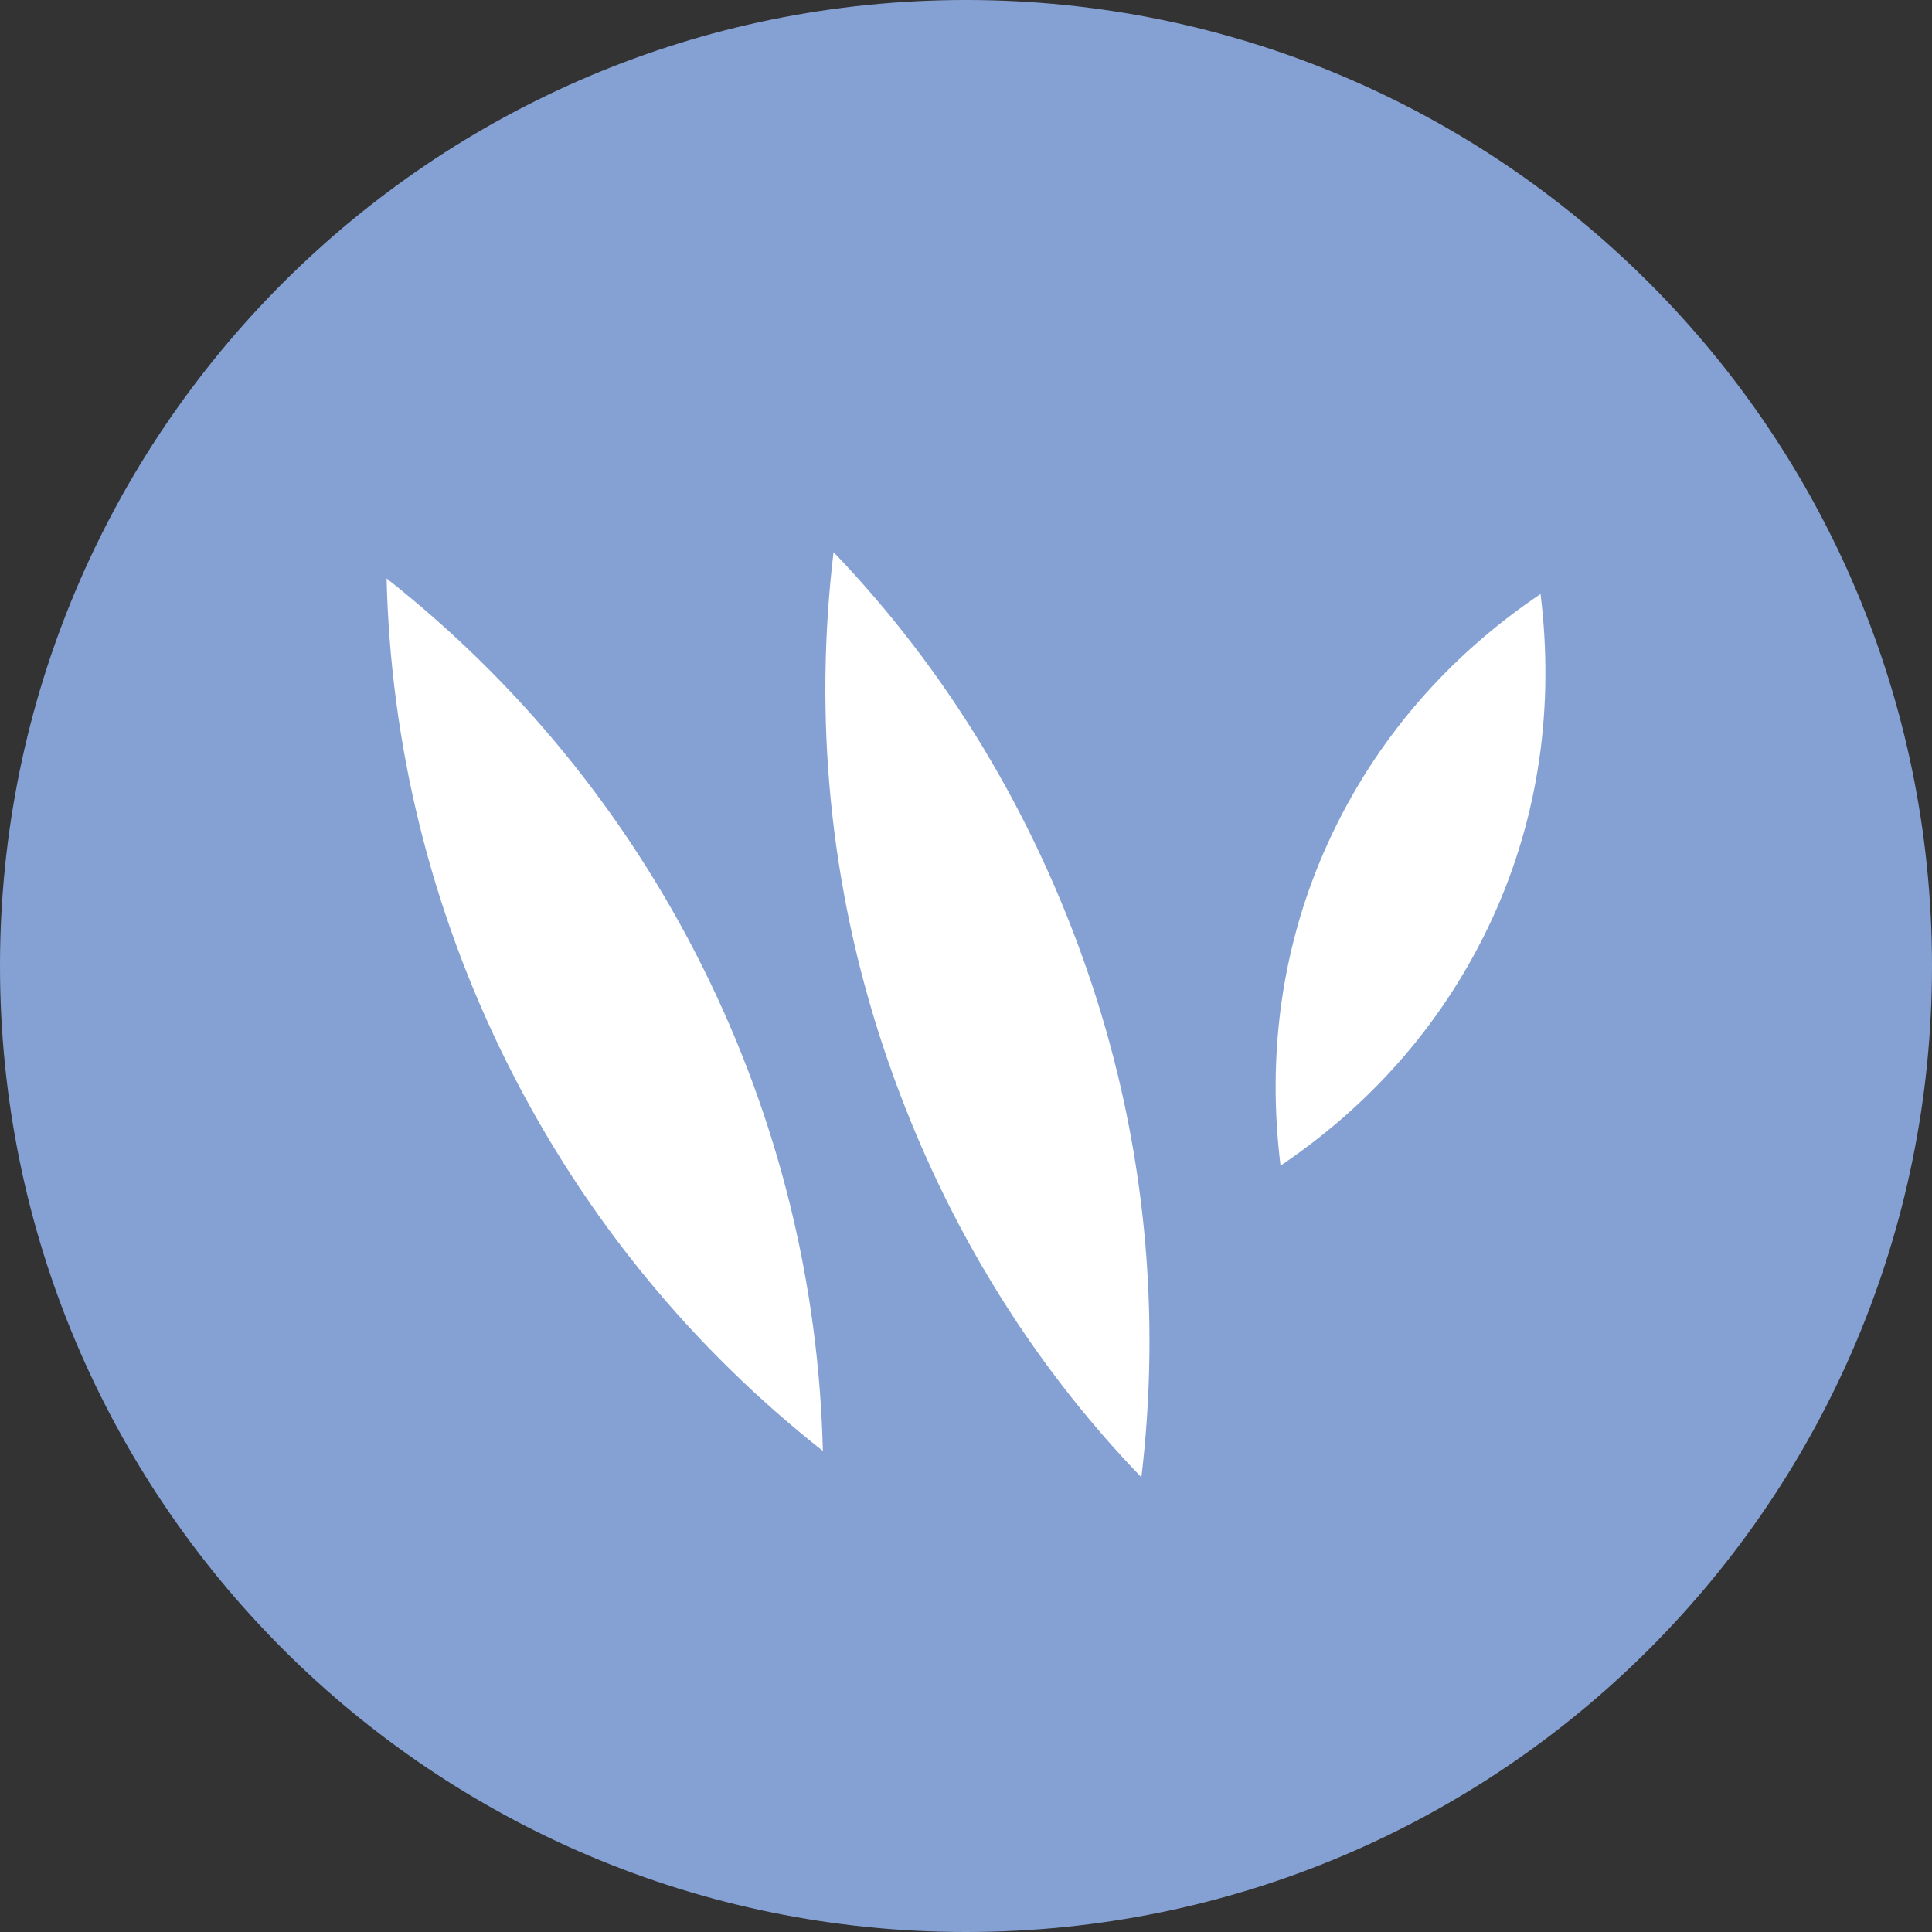
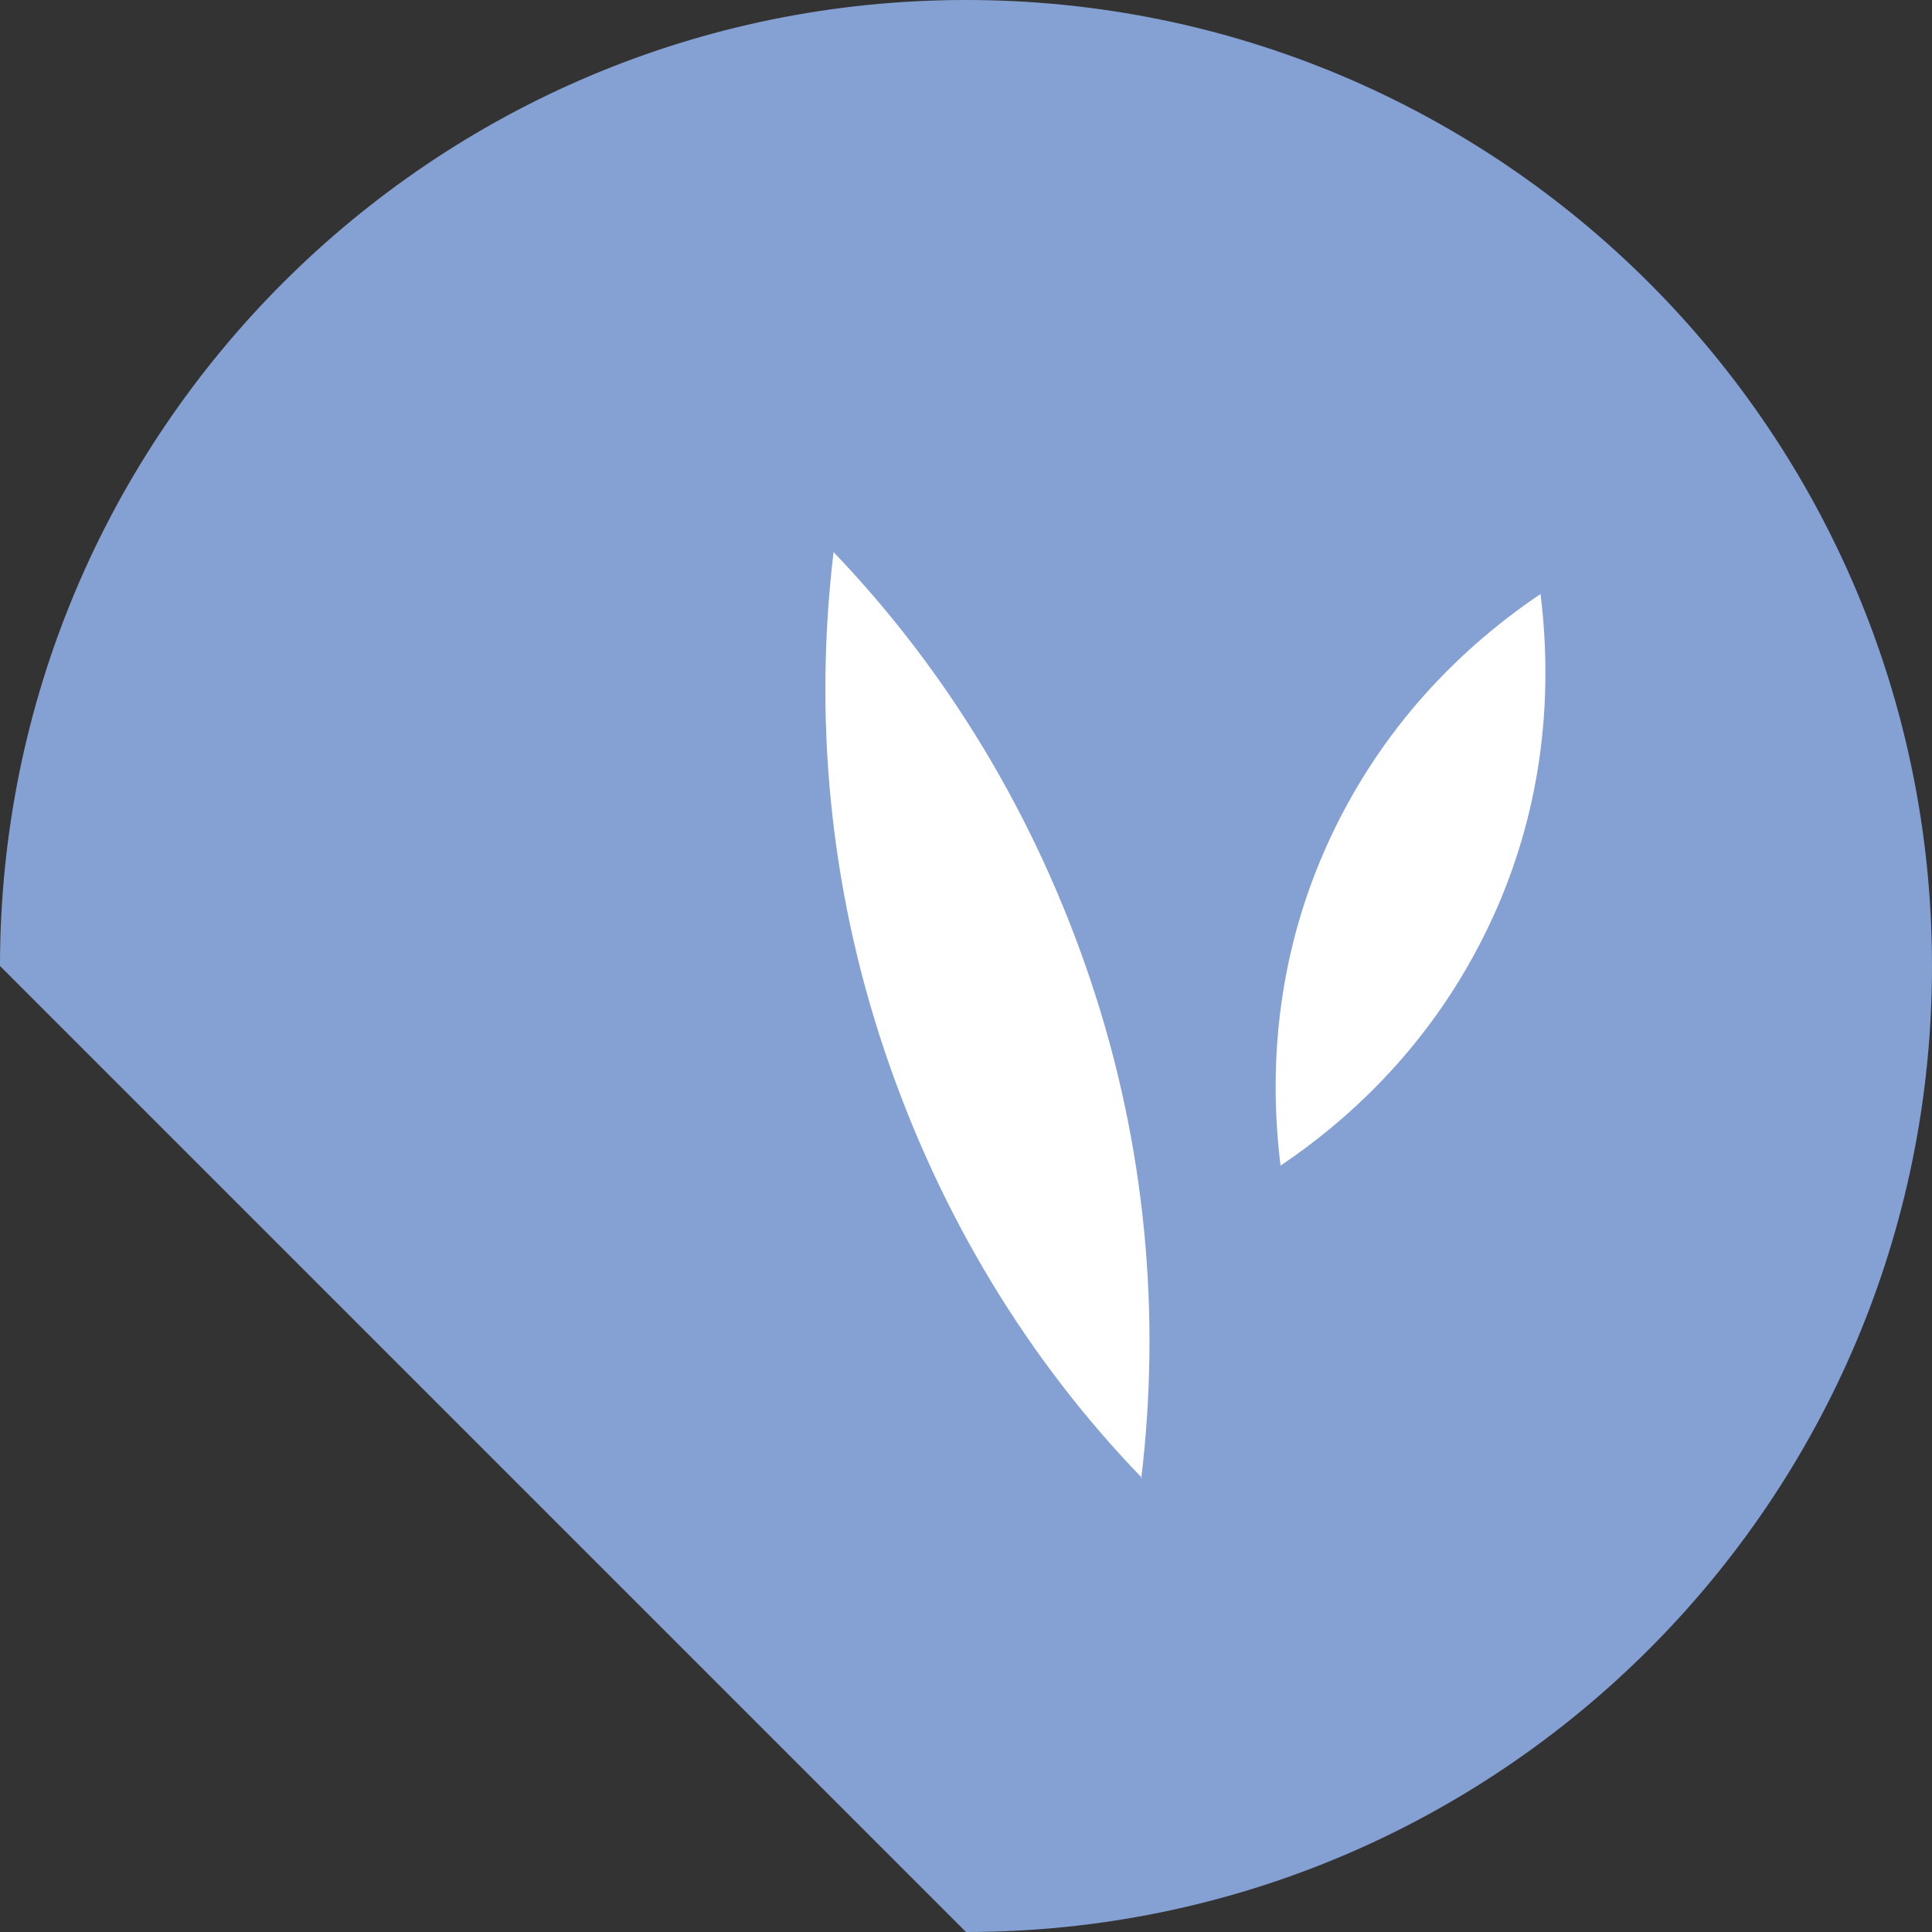
<svg xmlns="http://www.w3.org/2000/svg" id="Layer_2" data-name="Layer 2" viewBox="0 0 19.84 19.84">
  <rect x="0" y="0" width="19.84" height="19.84" fill="#333333" stroke="none" />
  <g id="Layer_1-2" data-name="Layer 1">
-     <path d="M9.92,19.84c5.48,0,9.92-4.44,9.92-9.92S15.4,0,9.92,0,0,4.44,0,9.92s4.44,9.92,9.92,9.92" fill="#85a1d3" />
-     <path d="M8.45,14.9c-.04-1.68-.44-3.38-1.24-4.98-.8-1.6-1.92-2.94-3.24-3.98.04,1.68.44,3.38,1.24,4.98.8,1.6,1.92,2.94,3.24,3.98" fill="#fff" />
+     <path d="M9.92,19.84c5.48,0,9.92-4.44,9.92-9.92S15.4,0,9.92,0,0,4.44,0,9.92" fill="#85a1d3" />
    <path d="M11.72,15.18c.2-1.67.05-3.41-.52-5.11-.57-1.7-1.48-3.19-2.64-4.4-.2,1.67-.05,3.41.52,5.11.57,1.7,1.48,3.19,2.65,4.4" fill="#fff" />
    <path d="M13.15,11.97c-.14-1.14.01-2.27.49-3.32.48-1.05,1.23-1.91,2.18-2.55.14,1.14-.01,2.27-.49,3.32-.48,1.05-1.23,1.91-2.18,2.55" fill="#fff" />
  </g>
</svg>